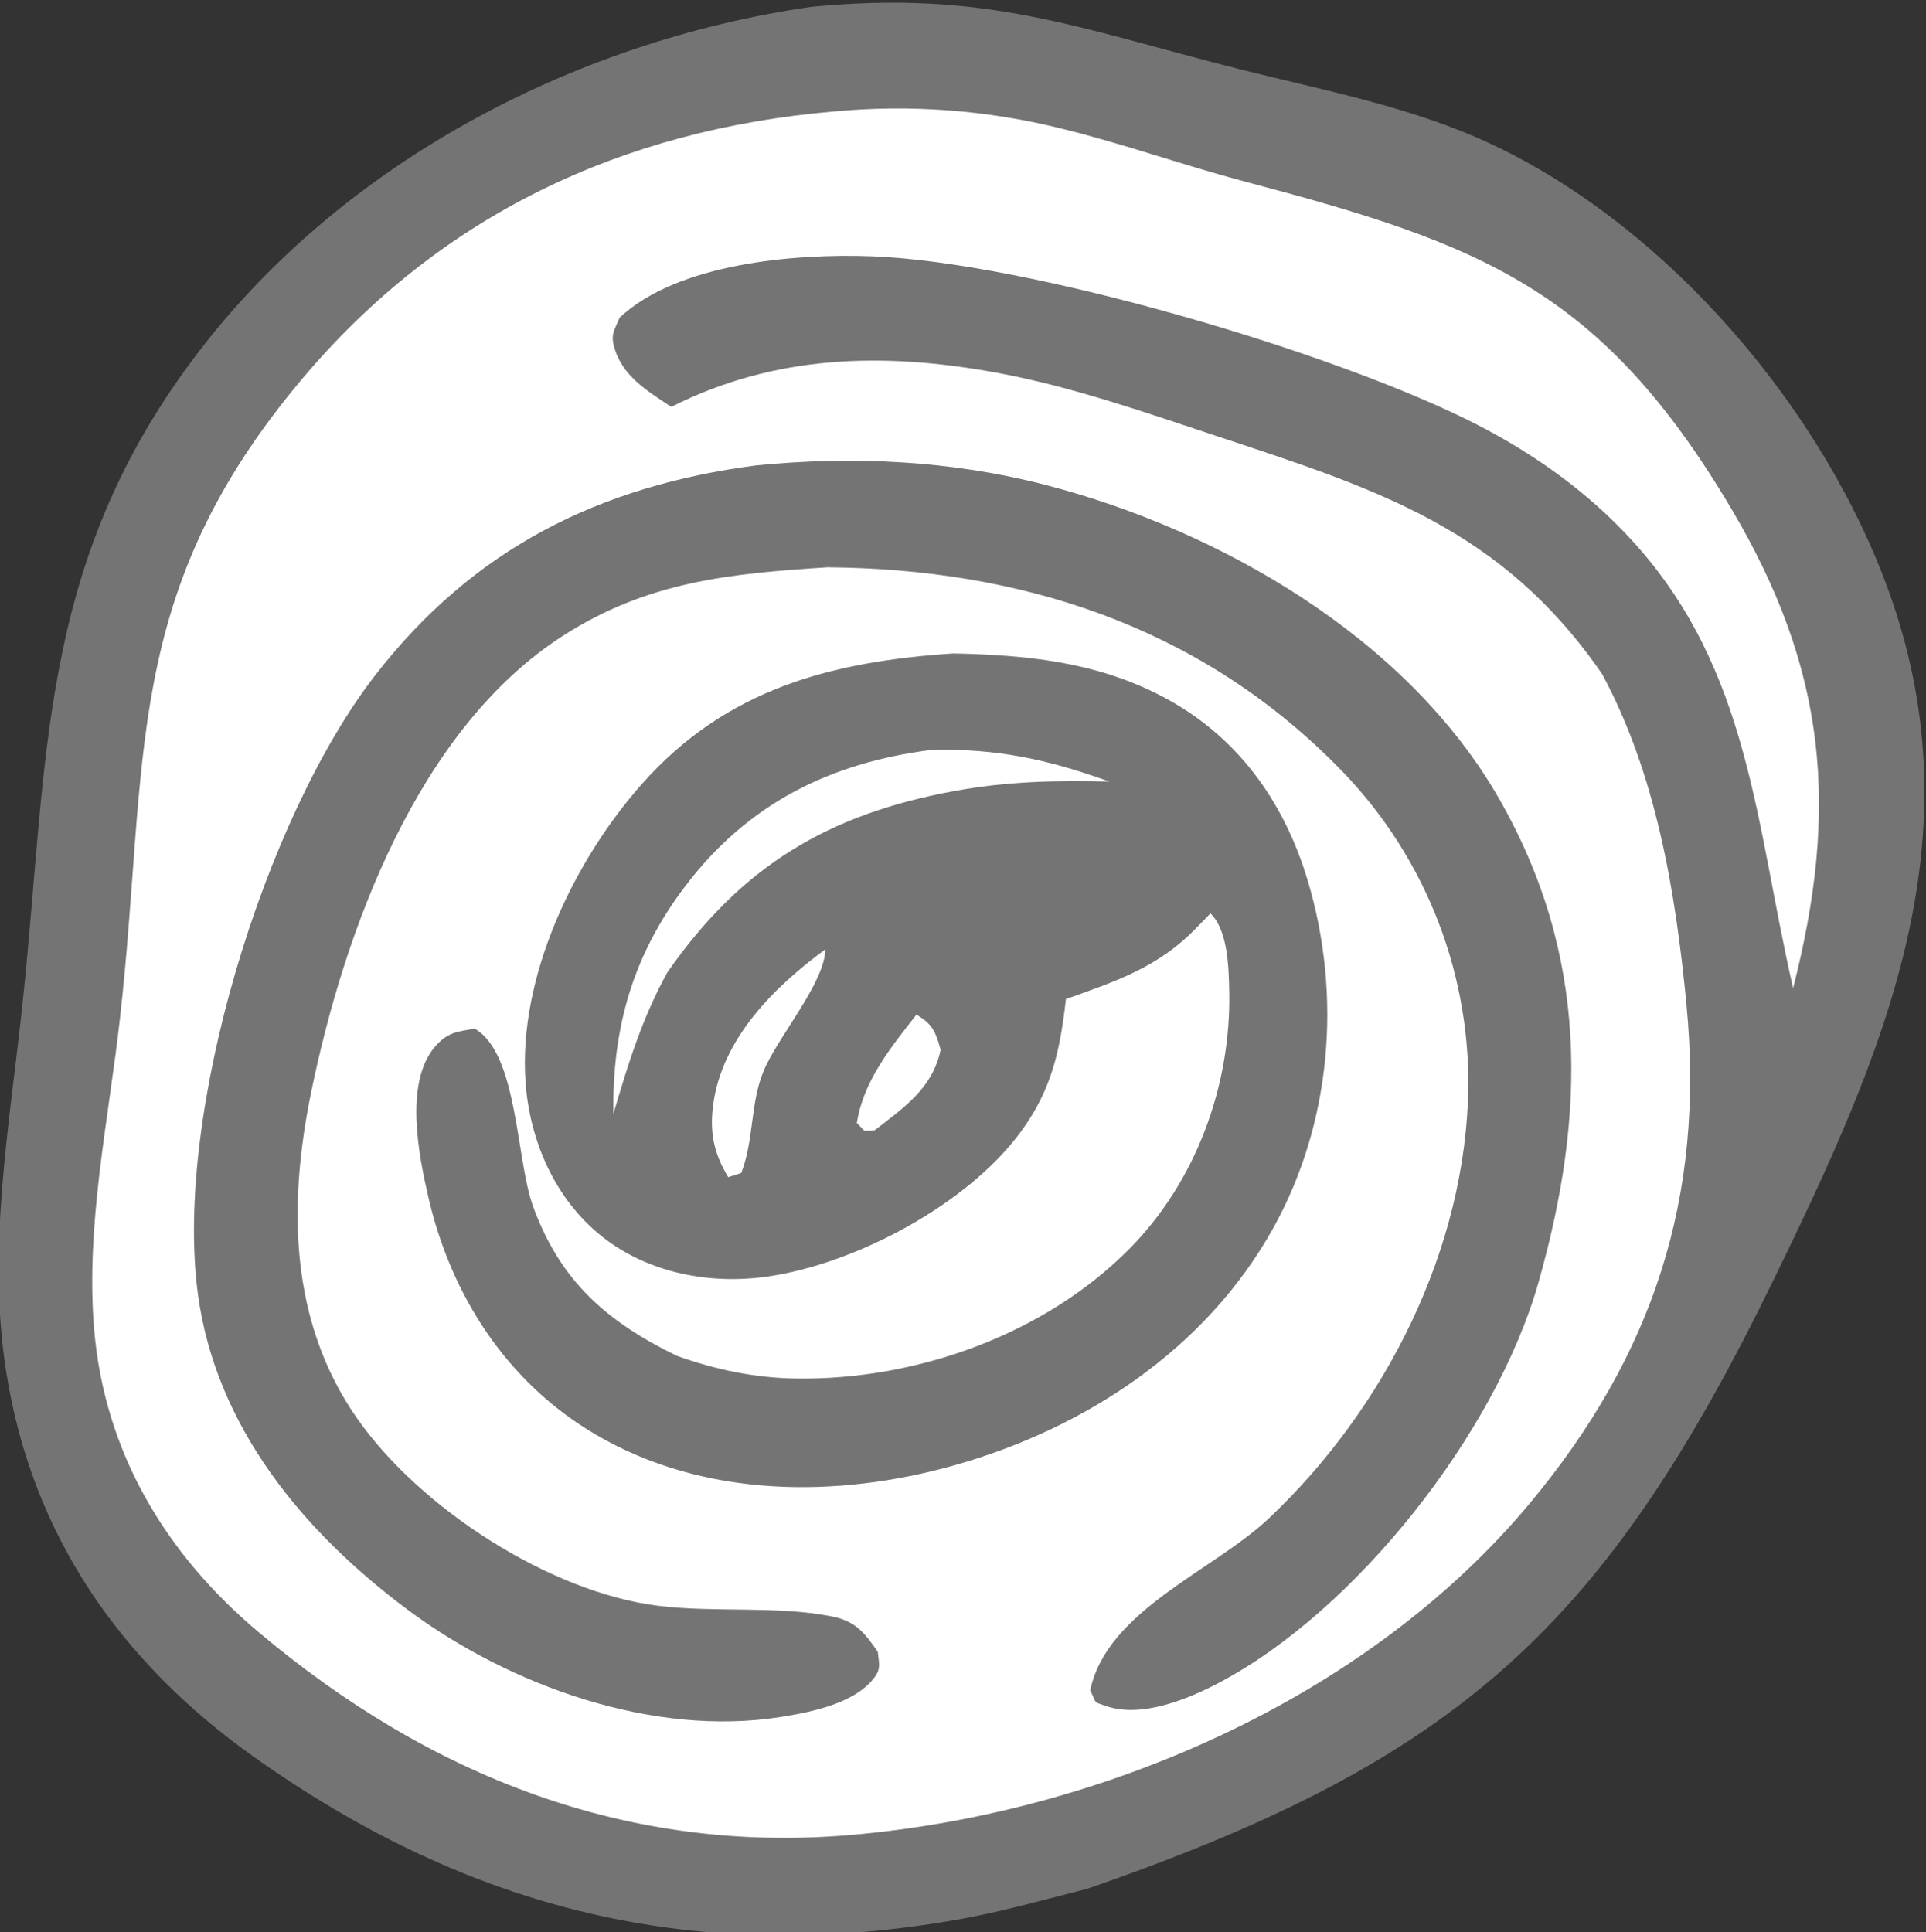
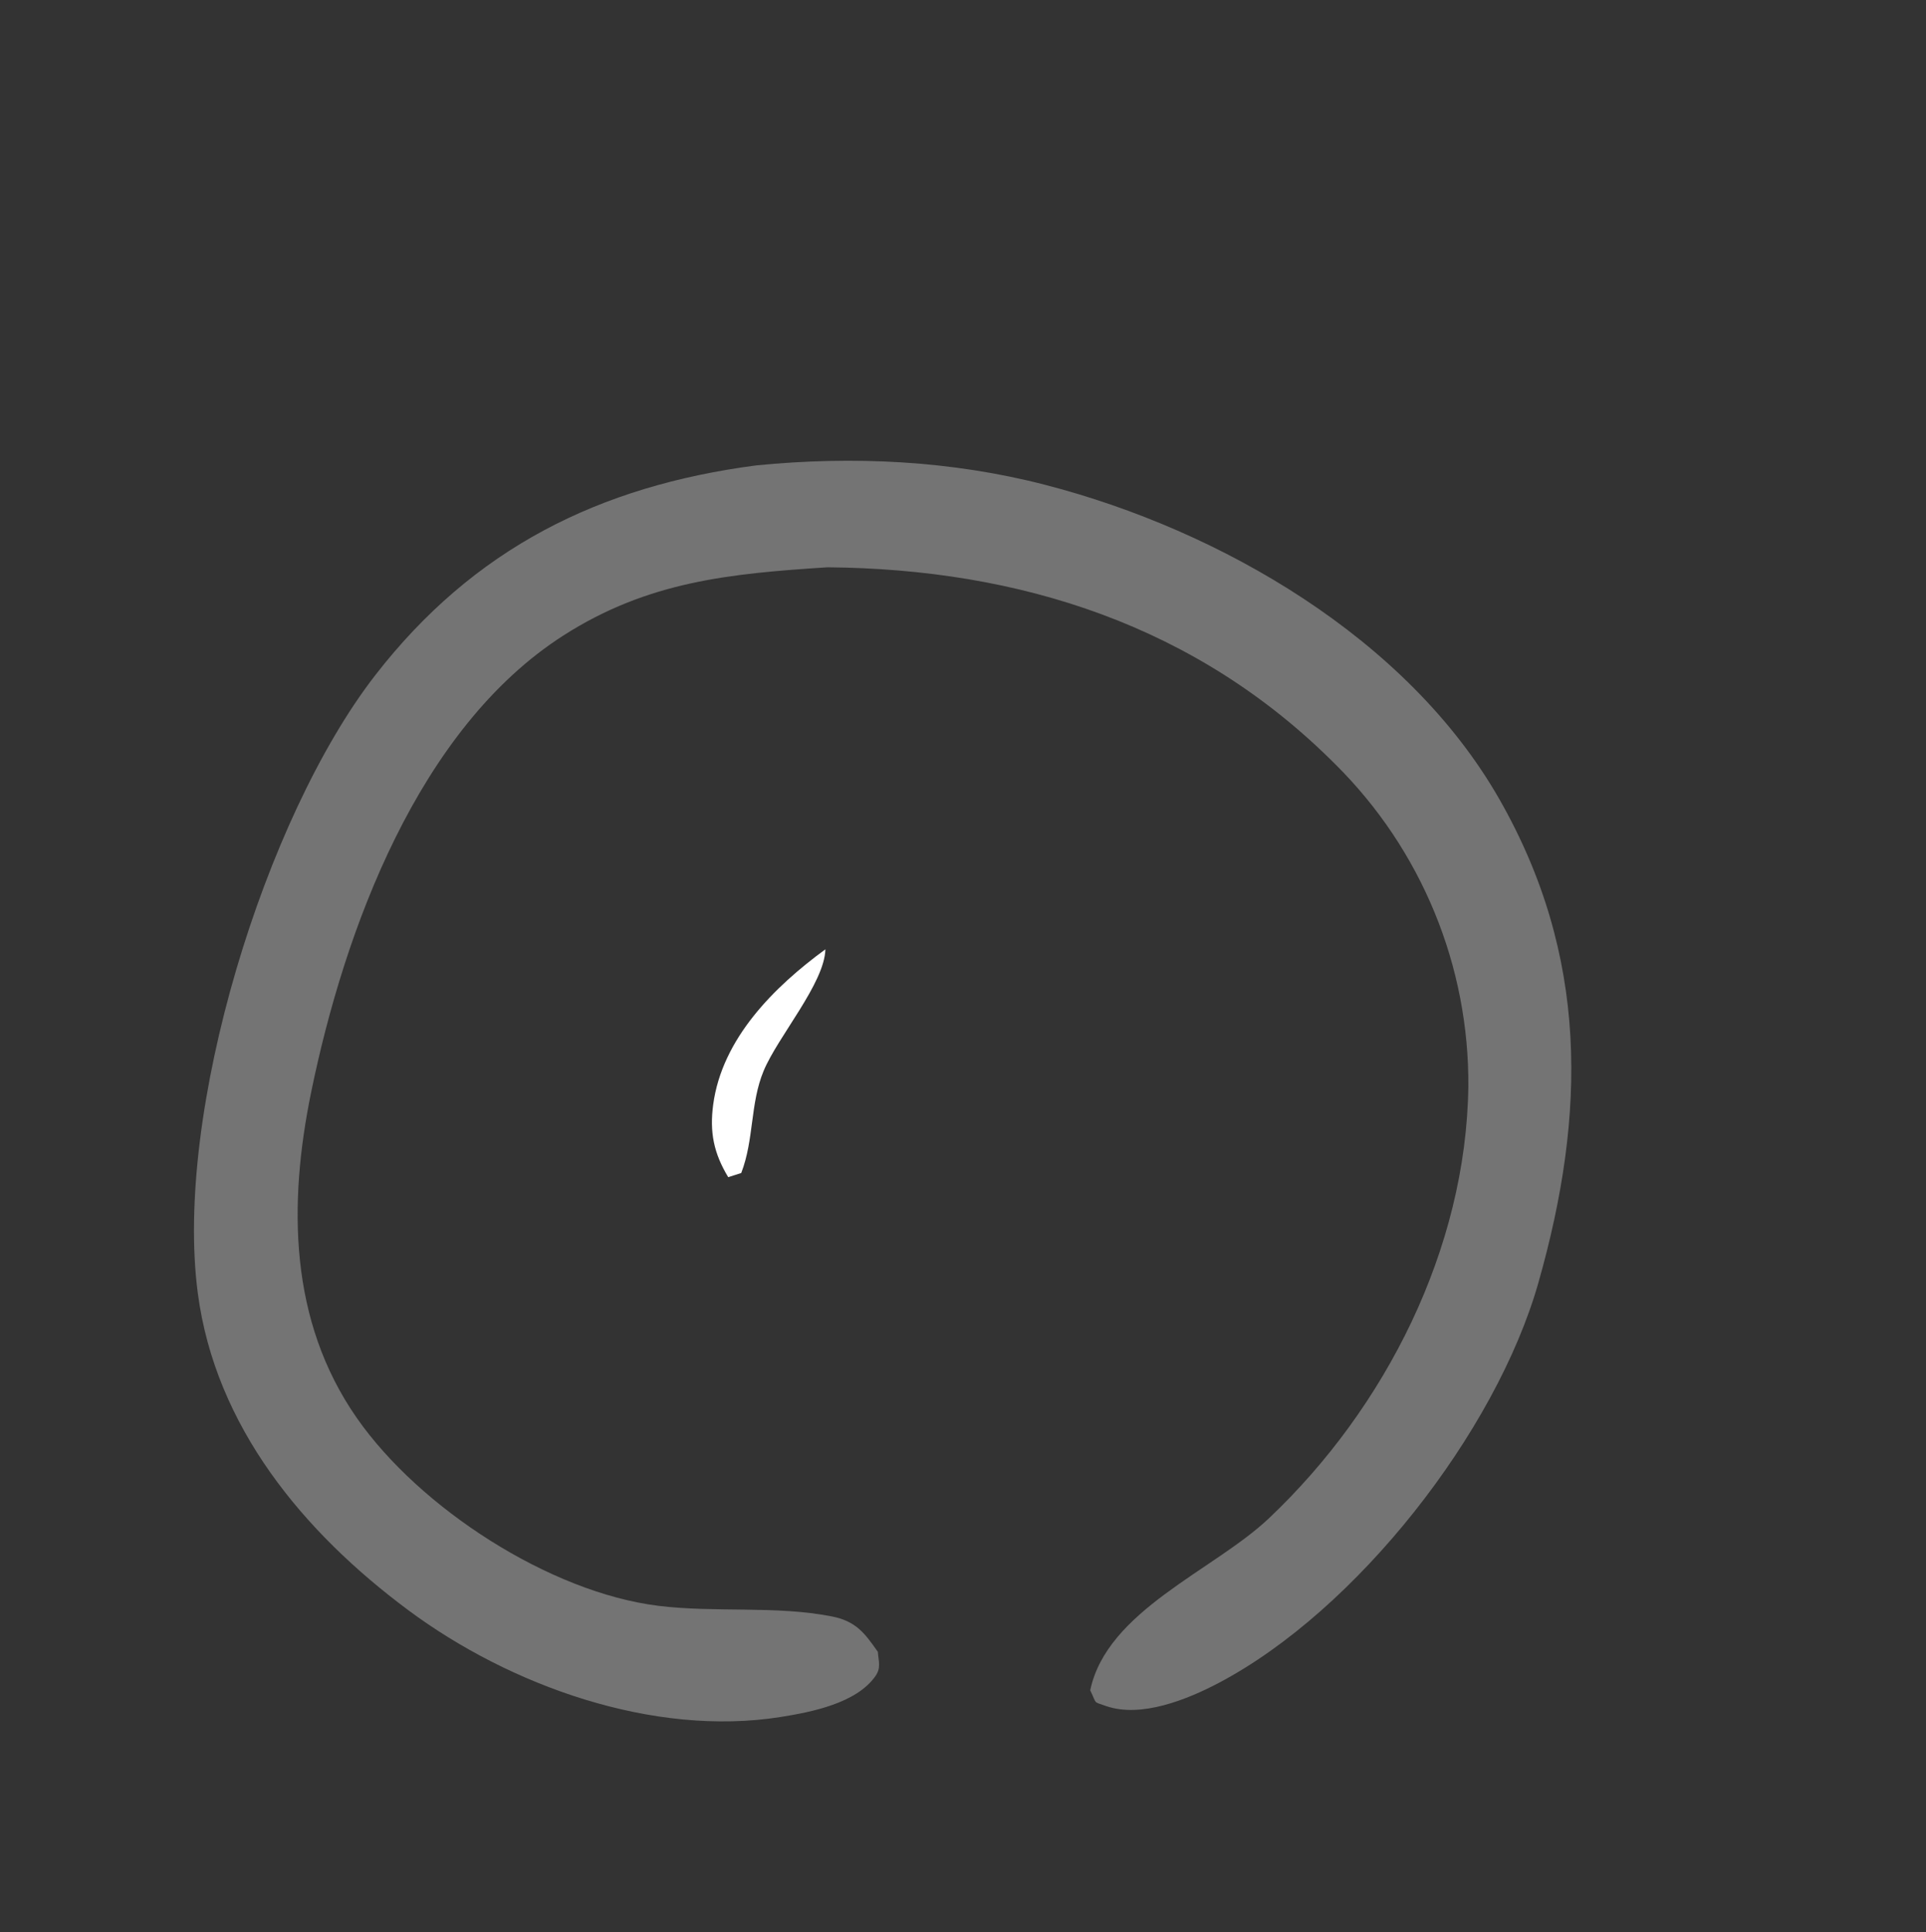
<svg xmlns="http://www.w3.org/2000/svg" width="100%" height="100%" viewBox="0 0 299 300" version="1.1" xml:space="preserve" style="fill-rule:evenodd;clip-rule:evenodd;stroke-linejoin:round;stroke-miterlimit:2;">
  <rect x="0" y="0" width="299" height="300" fill="#333333" stroke="none" />
  <g transform="matrix(2.158,0,0,2.156,-1870.82,-1826.49)">
-     <path d="M925.277,847.66C937.844,846.427 944.458,849.204 956.198,852.172C962.281,853.709 968.439,854.847 974.161,857.524C986.984,863.525 998.211,876.756 1002.9,890.019C1009.18,907.787 1002.37,923.165 994.591,939.171C982.371,964.321 971.905,973.909 945.134,983.184C942.052,983.962 939.009,984.83 935.874,985.387C917.044,988.734 900.794,984.768 885.212,973.7C875.586,966.864 869.212,957.712 867.364,945.926C865.964,937.003 867.627,928.131 868.563,919.254C870.401,901.818 869.649,888.048 880.747,873.118C891.208,859.046 908.1,850.141 925.277,847.66Z" style="fill:rgb(116,116,116);fill-rule:nonzero;" />
-   </g>
+     </g>
  <g transform="matrix(2.158,0,0,2.156,-1870.82,-1826.49)">
-     <path d="M926.83,855.202C928.214,855.068 929.602,854.994 930.992,854.979C932.383,854.965 933.771,855.01 935.159,855.114C936.546,855.219 937.926,855.383 939.298,855.606C940.671,855.829 942.031,856.11 943.38,856.45C947.81,857.543 952.13,859.091 956.545,860.26C973.427,864.732 982.1,867.965 991.485,883.821C998.36,895.439 999.216,905.421 995.917,918.32C993.212,906.597 992.857,895.415 984.323,886.075C981.168,882.62 977.355,879.896 973.205,877.759C963.045,872.528 940.806,866.024 929.601,865.62C924.073,865.42 915.672,866.124 911.497,870.041C911.19,870.813 910.858,871.186 911.071,872.034C911.62,874.216 913.464,875.306 915.218,876.466C922.658,872.703 930.463,872.515 938.552,873.994C943.986,874.987 949.238,876.842 954.471,878.578C966.024,882.408 974.941,885.215 982.17,895.692C986.066,902.9 987.468,911.417 988.245,919.496C989.577,933.359 985.869,944.758 976.939,955.464C965.248,969.481 946.181,977.717 928.23,979.298C912.096,980.719 897.823,975.063 885.521,964.697C878.816,959.047 874.443,951.737 873.696,942.895C873.069,935.466 874.722,927.887 875.551,920.524C877.646,901.909 875.578,889.986 888.675,874.432C898.599,862.646 911.662,856.517 926.83,855.202Z" style="fill:white;fill-rule:nonzero;" />
-   </g>
+     </g>
  <g transform="matrix(2.158,0,0,2.156,-1870.82,-1826.49)">
    <path d="M921.337,880.678C928.31,879.99 935.366,880.326 942.16,882.092C954.751,885.364 968.173,893.14 974.771,904.692C981.207,915.959 981.055,927.35 977.589,939.551C974.532,950.309 964.513,963.135 954.582,968.364C952.361,969.534 949.01,970.906 946.482,970.017C945.502,969.672 945.862,969.915 945.352,968.89C946.551,963.142 954.222,960.277 958.206,956.503C966.604,948.551 972.396,937.083 972.554,925.414C972.558,924.877 972.549,924.341 972.526,923.805C972.503,923.27 972.468,922.734 972.418,922.2C972.369,921.666 972.306,921.134 972.23,920.604C972.154,920.071 972.065,919.543 971.963,919.016C971.861,918.489 971.746,917.966 971.618,917.445C971.49,916.924 971.349,916.406 971.195,915.893C971.041,915.379 970.874,914.869 970.695,914.363C970.516,913.857 970.324,913.357 970.12,912.861C969.916,912.365 969.699,911.874 969.471,911.389C969.242,910.903 969.002,910.424 968.749,909.951C968.497,909.478 968.233,909.011 967.957,908.551C967.682,908.09 967.395,907.637 967.097,907.191C966.799,906.745 966.49,906.307 966.17,905.877C965.85,905.446 965.52,905.024 965.178,904.61C964.837,904.195 964.486,903.79 964.125,903.393C963.765,902.996 963.394,902.609 963.013,902.231C953.04,892.202 940.294,888.134 926.454,888.018C919.429,888.471 913.534,889.029 907.445,892.935C896.994,899.638 891.692,914.19 889.308,925.813C887.657,933.866 887.714,942.279 892.598,949.287C897.109,955.76 906.454,961.832 914.281,962.803C918.37,963.31 922.753,962.775 926.768,963.568C928.501,963.91 929.131,964.77 930.074,966.118C930.122,966.796 930.319,967.262 929.905,967.857C928.537,969.827 925.28,970.459 923.081,970.809C913.903,972.267 903.609,968.556 896.305,963.125C888.753,957.51 882.425,949.902 881.155,940.305C879.435,927.304 885.967,906.056 893.913,895.796C900.997,886.65 910.033,882.16 921.337,880.678Z" style="fill:rgb(116,116,116);fill-rule:nonzero;" />
  </g>
  <g transform="matrix(2.158,0,0,2.156,-1870.82,-1826.49)">
-     <path d="M935.507,894.221C940.718,894.334 945.667,894.81 950.398,897.248C955.845,900.055 959.268,904.788 961.001,910.588C963.472,918.856 962.718,928.059 958.5,935.634C953.665,944.316 945.012,950.018 935.598,952.678C927.102,955.079 917.559,955.047 909.753,950.458C903.395,946.72 899.371,940.464 897.736,933.367C897.047,930.373 896.009,925.163 898.192,922.571C899.089,921.505 899.794,921.457 901.068,921.241C904.185,923.002 904.038,930.642 905.265,934.026C907.226,939.438 910.598,942.356 915.605,944.8C918.431,945.811 921.239,946.399 924.251,946.438C932.904,946.549 942.111,943.259 948.232,937.035C952.97,932.217 955.487,925.318 955.352,918.578C955.319,916.911 955.266,914.142 953.997,912.943L953.6,913.361L952.981,913.992C950.254,916.823 947.22,917.818 943.605,919.11C943.184,922.79 942.601,925.59 940.381,928.637C936.566,933.871 928.552,938.148 922.185,939.085C918.032,939.696 913.559,938.854 910.224,936.203C906.842,933.516 905.014,929.292 904.725,925.044C904.212,917.517 908.184,909.178 913.109,903.614C919.188,896.749 926.775,894.802 935.507,894.221Z" style="fill:rgb(116,116,116);fill-rule:nonzero;" />
-   </g>
+     </g>
  <g transform="matrix(2.158,0,0,2.156,-1870.82,-1826.49)">
-     <path d="M932.849,920.232C934.05,920.928 934.235,921.517 934.592,922.757C934.02,925.535 931.951,926.924 929.821,928.577L929.102,928.59L928.565,928.04C929.019,925.017 931.021,922.581 932.849,920.232Z" style="fill:white;fill-rule:nonzero;" />
-   </g>
+     </g>
  <g transform="matrix(2.158,0,0,2.156,-1870.82,-1826.49)">
    <path d="M926.301,915.528C926.234,917.983 922.892,921.802 921.86,924.277C920.88,926.626 921.176,929.229 920.247,931.636L919.31,931.936C918.269,930.212 917.964,928.698 918.229,926.715C918.865,921.956 922.611,918.229 926.301,915.528Z" style="fill:white;fill-rule:nonzero;" />
  </g>
  <g transform="matrix(2.158,0,0,2.156,-1870.82,-1826.49)">
-     <path d="M933.918,901.168C938.668,901.054 942.293,901.851 946.737,903.451C942.896,903.354 939.381,903.431 935.585,904.128C926.51,905.795 920.275,909.514 914.94,917.178C913.129,920.44 912.094,923.833 911.045,927.393C910.968,921.166 912.43,915.977 916.237,910.958C920.746,905.014 926.656,902.092 933.918,901.168Z" style="fill:white;fill-rule:nonzero;" />
-   </g>
+     </g>
</svg>